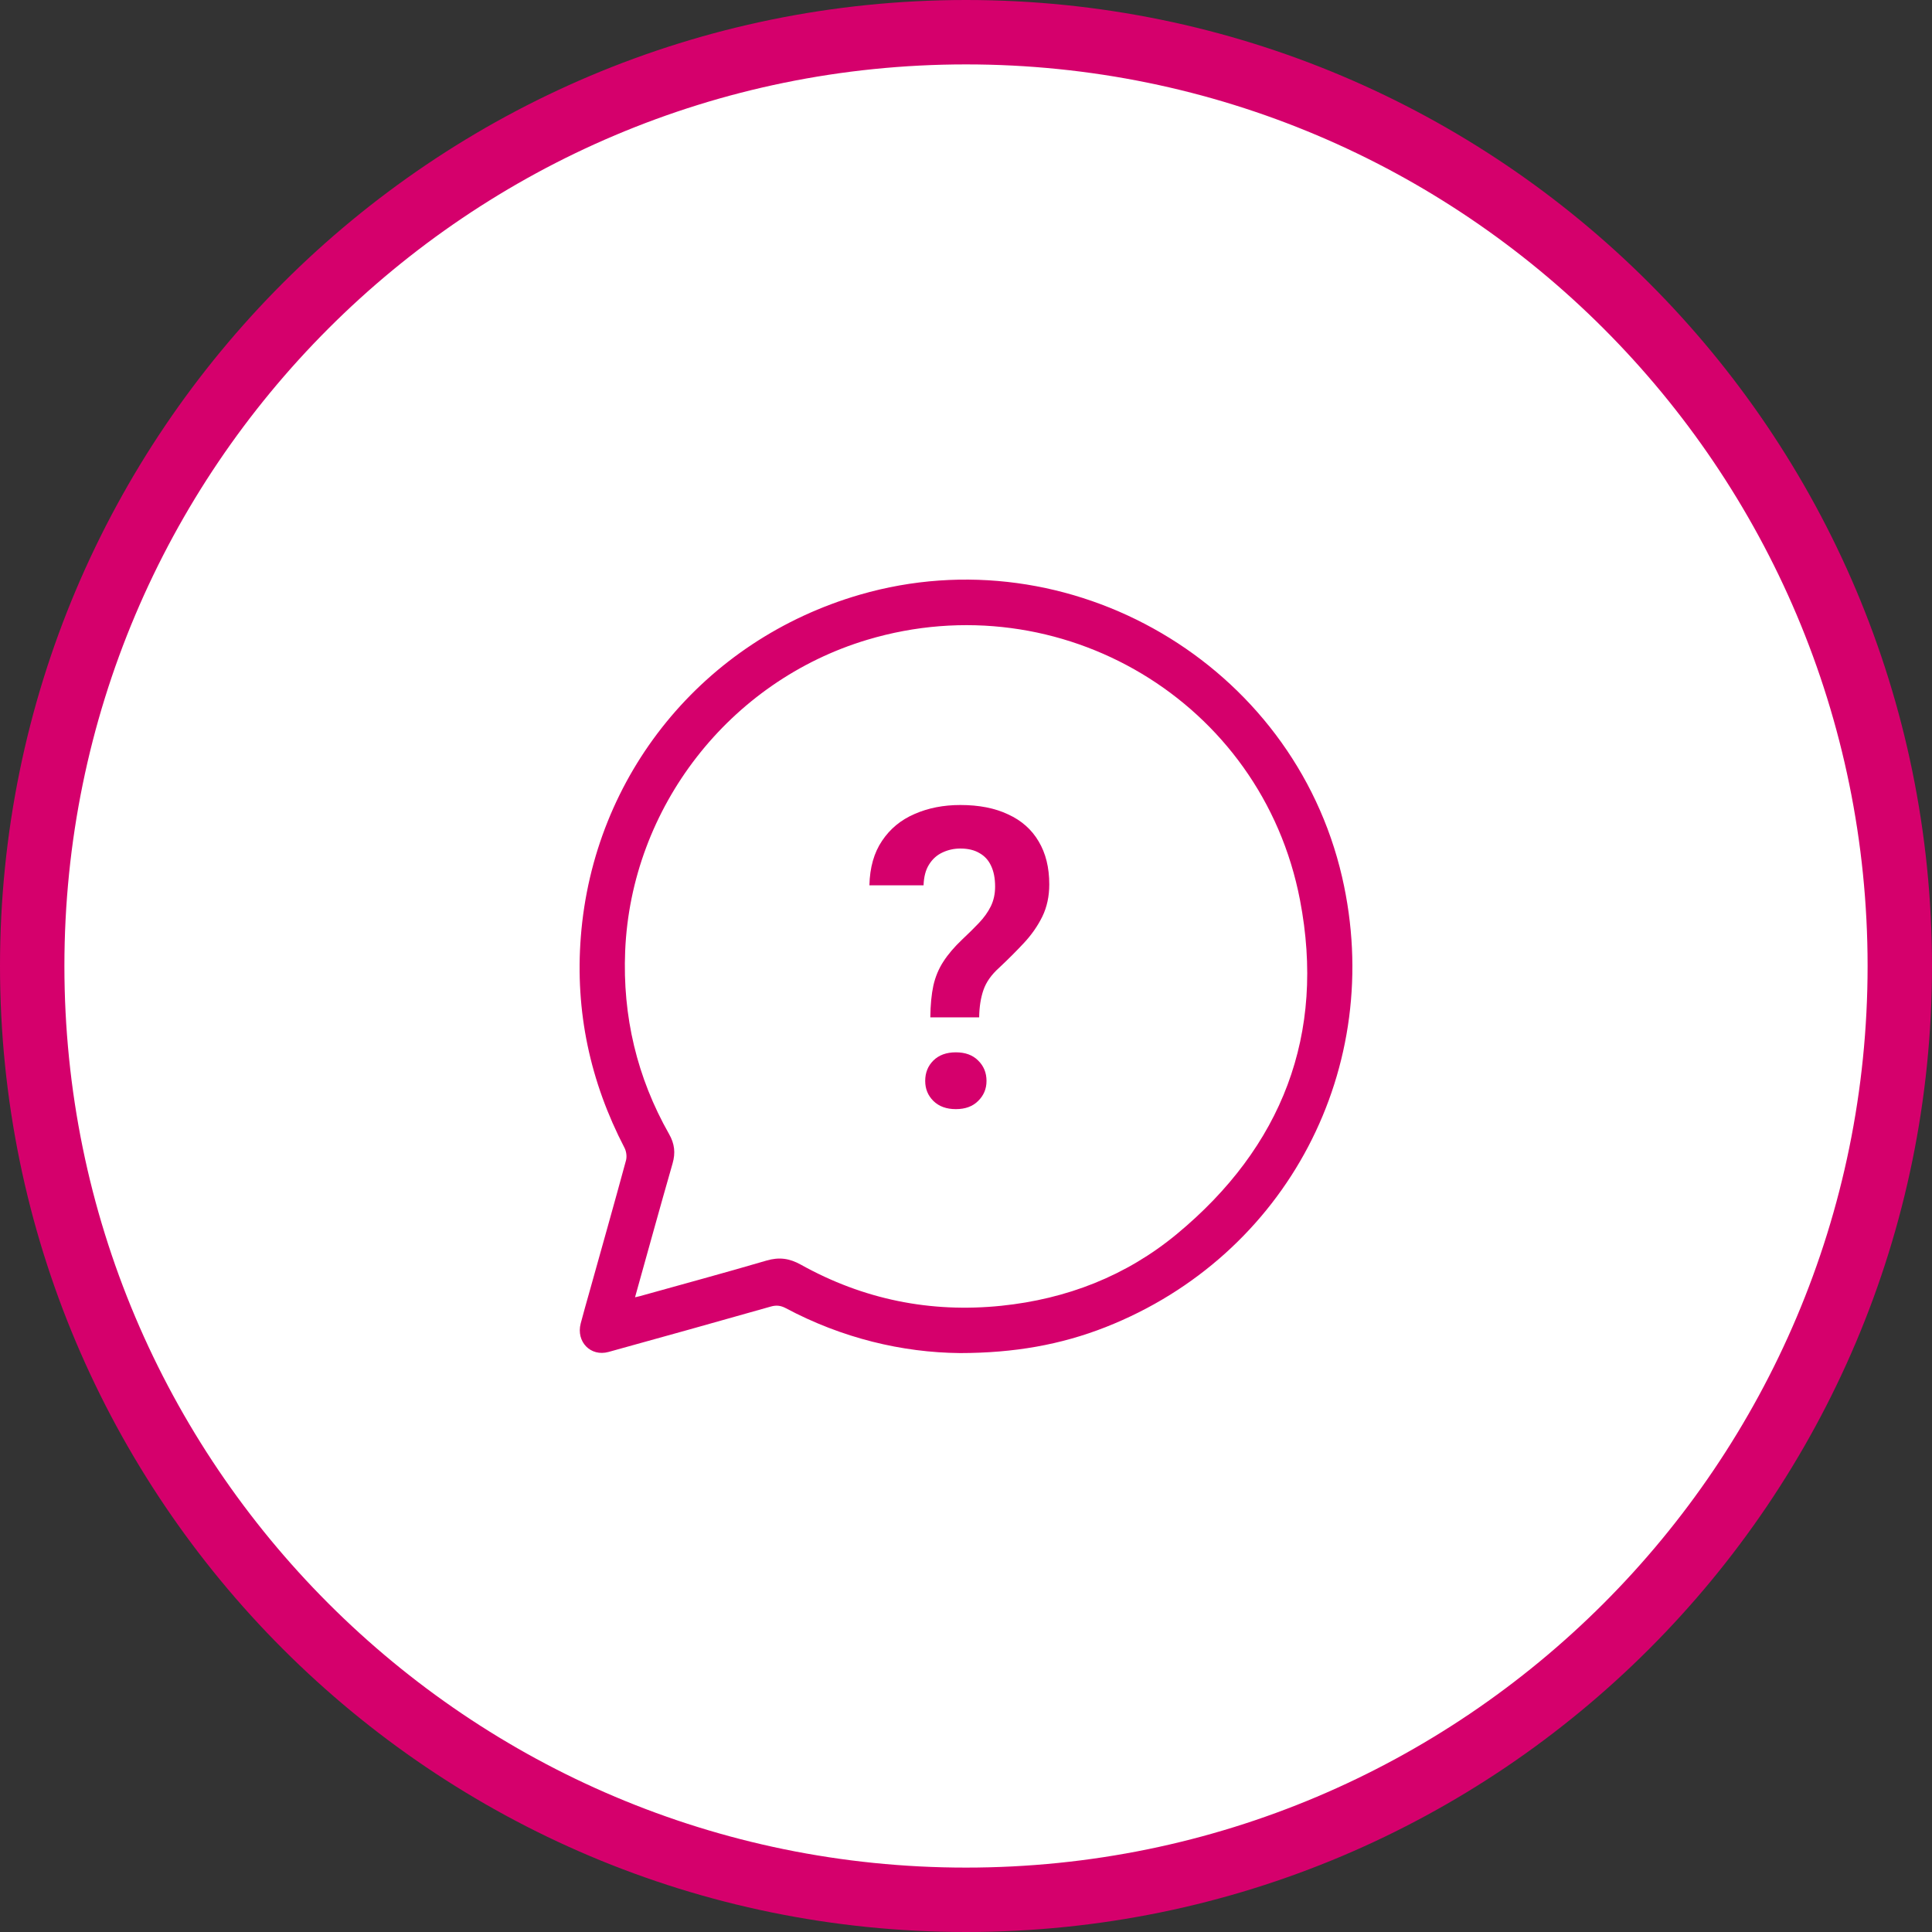
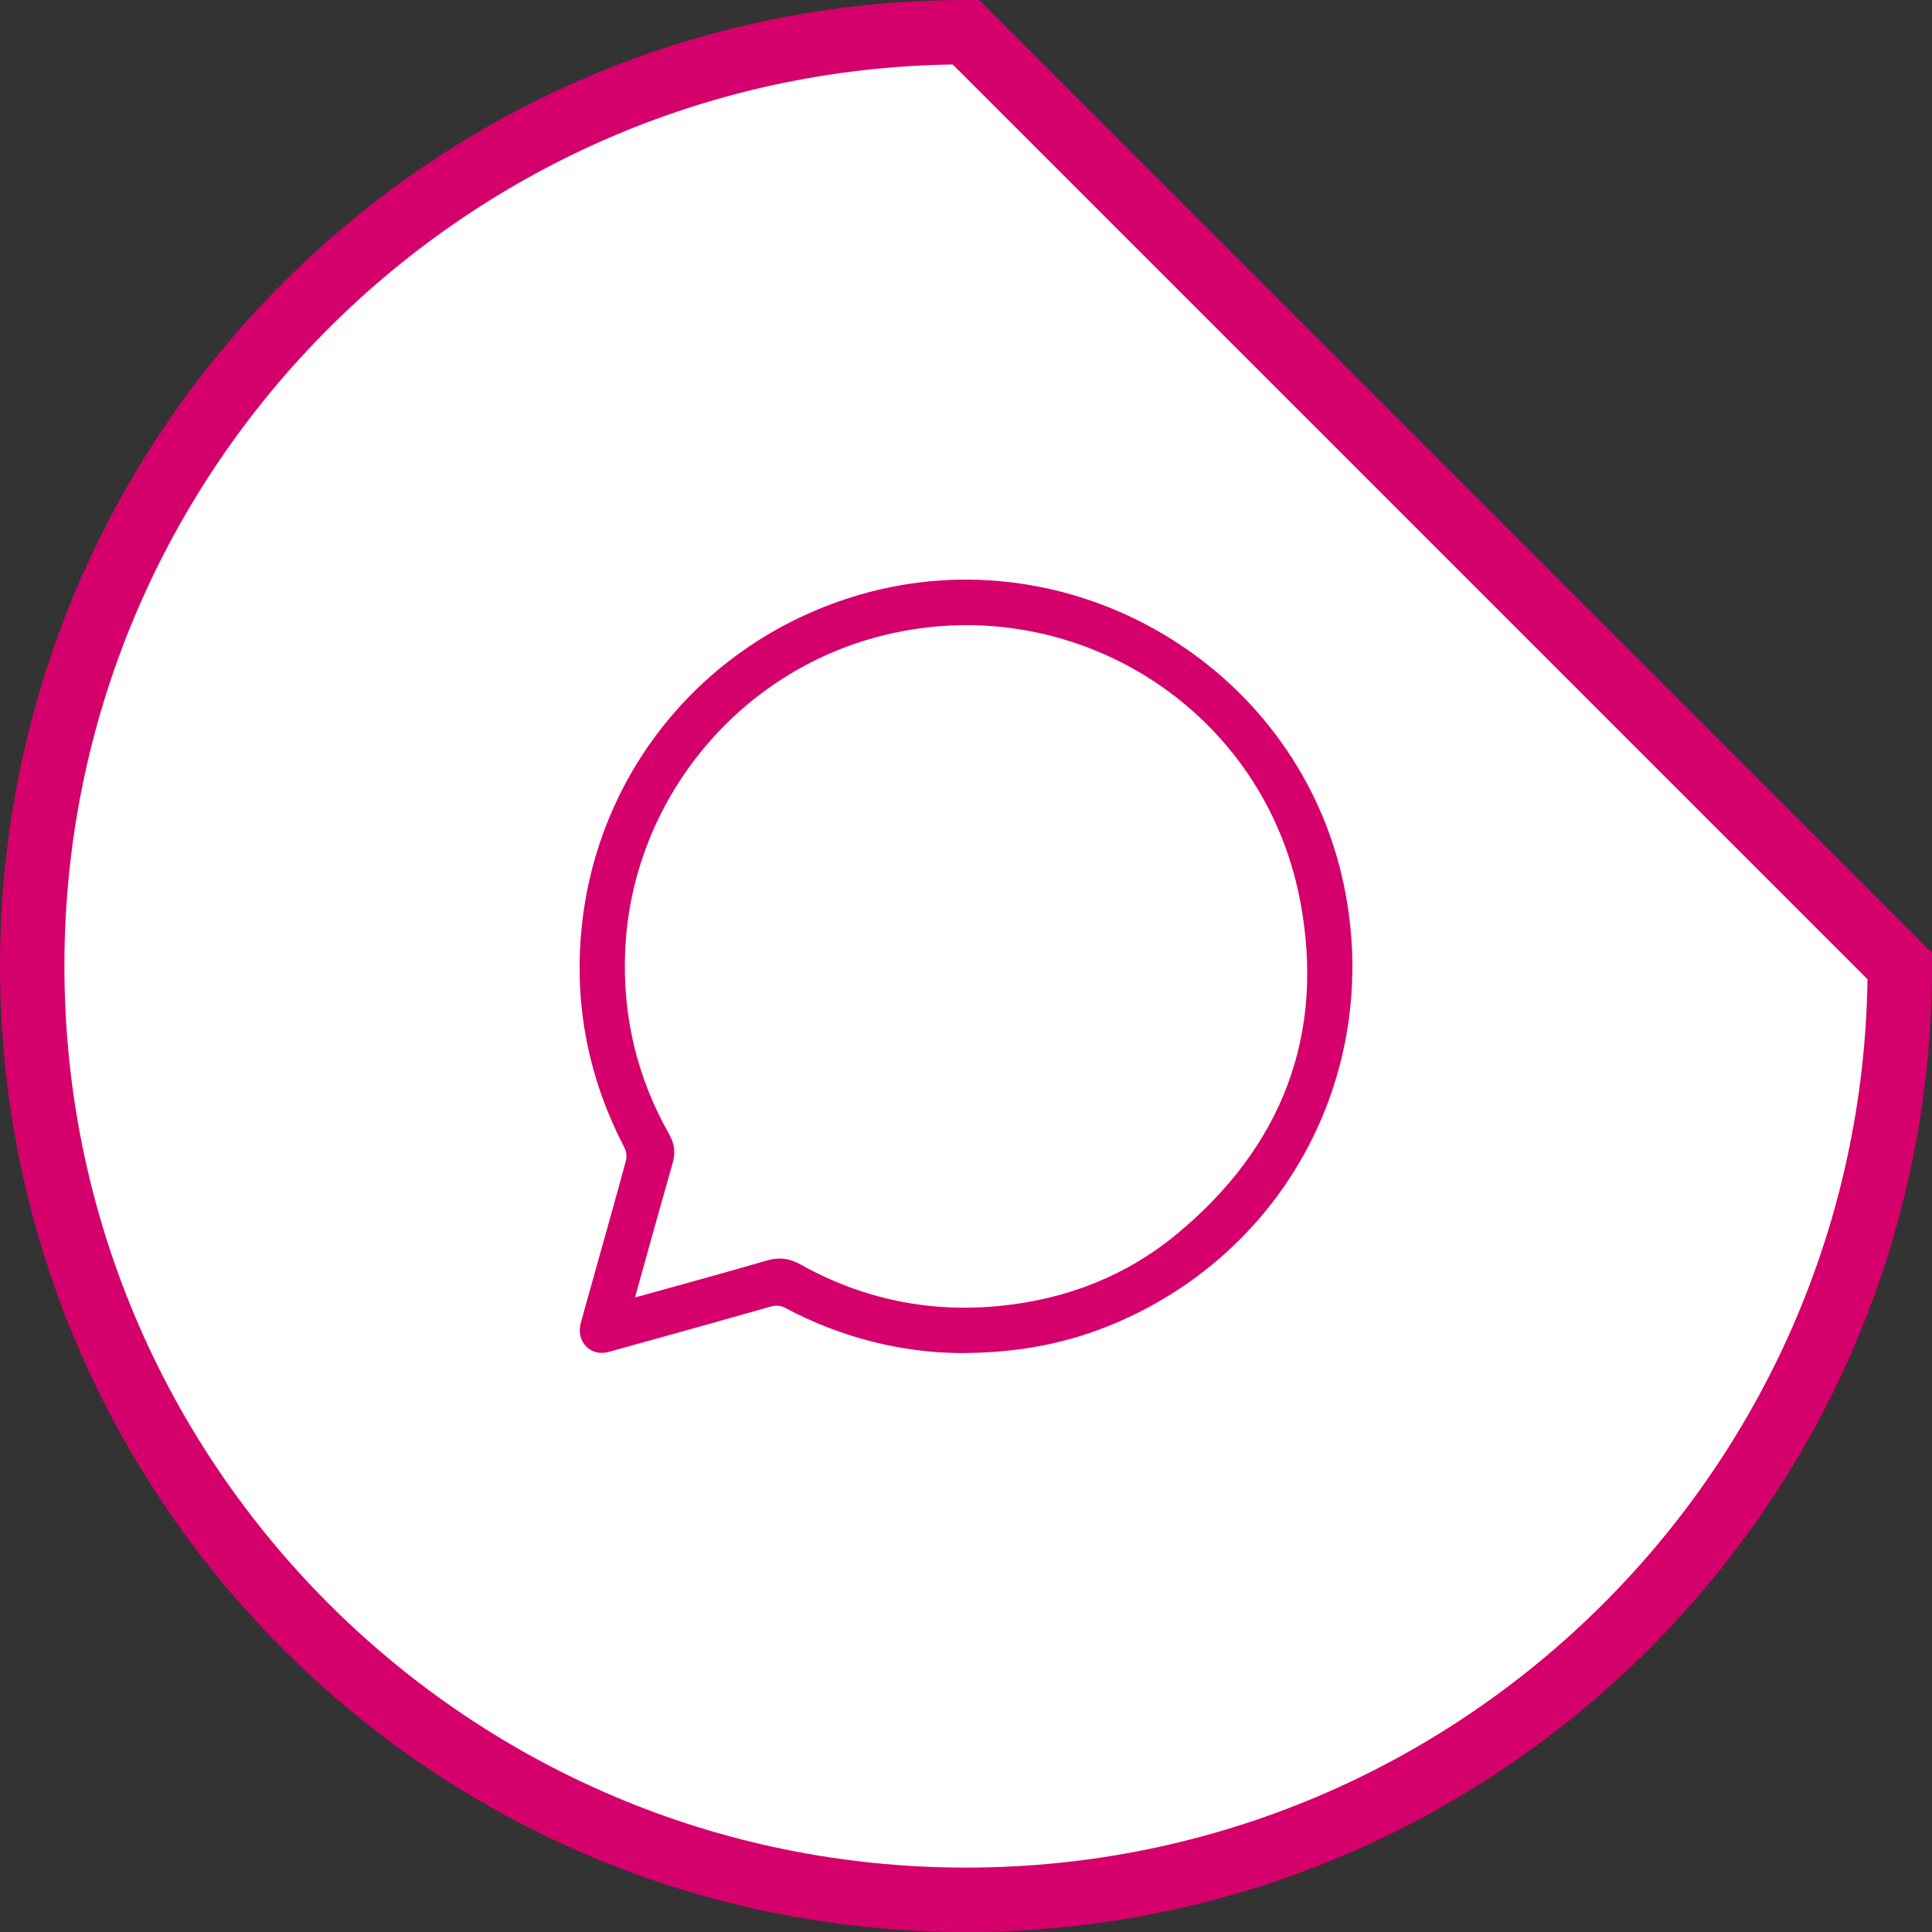
<svg xmlns="http://www.w3.org/2000/svg" width="60" height="60" viewBox="0 0 60 60" fill="none">
  <rect x="0" y="0" width="60" height="60" fill="#333333" stroke="none" />
  <g clip-path="url(#clip0_602_3138)">
-     <path d="M59 30C59 46.016 46.016 59 30 59C13.984 59 1 46.016 1 30C1 13.984 13.984 1 30 1C46.016 1 59 13.984 59 30Z" fill="white" stroke="#D5006C" stroke-width="2" />
+     <path d="M59 30C59 46.016 46.016 59 30 59C13.984 59 1 46.016 1 30C1 13.984 13.984 1 30 1Z" fill="white" stroke="#D5006C" stroke-width="2" />
    <path d="M29.815 42.021C28.017 42.005 26.148 41.557 24.4 40.625C24.245 40.543 24.108 40.528 23.939 40.576C22.26 41.051 20.581 41.523 18.899 41.986C18.341 42.14 17.887 41.668 18.034 41.102C18.12 40.771 18.216 40.441 18.308 40.112C18.687 38.754 19.072 37.397 19.441 36.037C19.473 35.919 19.452 35.758 19.395 35.648C18.326 33.59 17.857 31.409 18.038 29.093C18.429 24.063 21.844 19.878 26.706 18.468C33.238 16.573 40.155 20.623 41.68 27.238C43.039 33.136 39.965 38.997 34.339 41.214C32.945 41.763 31.492 42.019 29.815 42.021ZM19.72 40.289C19.797 40.271 19.834 40.264 19.869 40.254C21.181 39.887 22.498 39.532 23.805 39.148C24.196 39.034 24.515 39.077 24.871 39.275C26.809 40.355 28.893 40.779 31.096 40.552C33.123 40.343 34.969 39.629 36.542 38.329C39.819 35.619 41.175 32.123 40.372 27.949C39.186 21.779 32.931 18.072 26.934 19.869C22.652 21.153 19.599 25.073 19.415 29.54C19.332 31.559 19.78 33.459 20.779 35.22C20.951 35.522 20.982 35.803 20.887 36.134C20.494 37.502 20.116 38.877 19.721 40.29L19.72 40.289Z" fill="#D5006C" />
-     <path d="M30.409 31.595H28.892C28.896 31.21 28.928 30.88 28.987 30.605C29.05 30.33 29.154 30.082 29.298 29.862C29.442 29.638 29.636 29.41 29.882 29.177C30.076 28.995 30.25 28.823 30.402 28.663C30.559 28.498 30.682 28.326 30.77 28.148C30.859 27.966 30.904 27.761 30.904 27.533C30.904 27.275 30.861 27.059 30.777 26.885C30.697 26.712 30.576 26.581 30.415 26.492C30.259 26.399 30.062 26.352 29.825 26.352C29.63 26.352 29.446 26.392 29.273 26.473C29.099 26.553 28.959 26.678 28.854 26.847C28.748 27.012 28.691 27.228 28.682 27.495H27C27.013 26.94 27.144 26.479 27.394 26.111C27.643 25.738 27.98 25.461 28.403 25.279C28.826 25.093 29.3 25 29.825 25C30.404 25 30.9 25.097 31.31 25.292C31.725 25.482 32.04 25.762 32.256 26.13C32.476 26.498 32.586 26.942 32.586 27.463C32.586 27.835 32.514 28.17 32.37 28.466C32.226 28.758 32.036 29.031 31.799 29.285C31.562 29.539 31.306 29.795 31.031 30.053C30.79 30.269 30.627 30.499 30.542 30.745C30.457 30.99 30.413 31.274 30.409 31.595ZM28.733 33.569C28.733 33.315 28.817 33.104 28.987 32.935C29.16 32.765 29.393 32.681 29.685 32.681C29.977 32.681 30.208 32.765 30.377 32.935C30.55 33.104 30.637 33.315 30.637 33.569C30.637 33.815 30.55 34.022 30.377 34.191C30.208 34.361 29.977 34.445 29.685 34.445C29.393 34.445 29.16 34.361 28.987 34.191C28.817 34.022 28.733 33.815 28.733 33.569Z" fill="#D5006C" />
  </g>
  <defs>
    <clipPath id="clip0_602_3138">
      <rect width="60" height="60" fill="white" />
    </clipPath>
  </defs>
</svg>